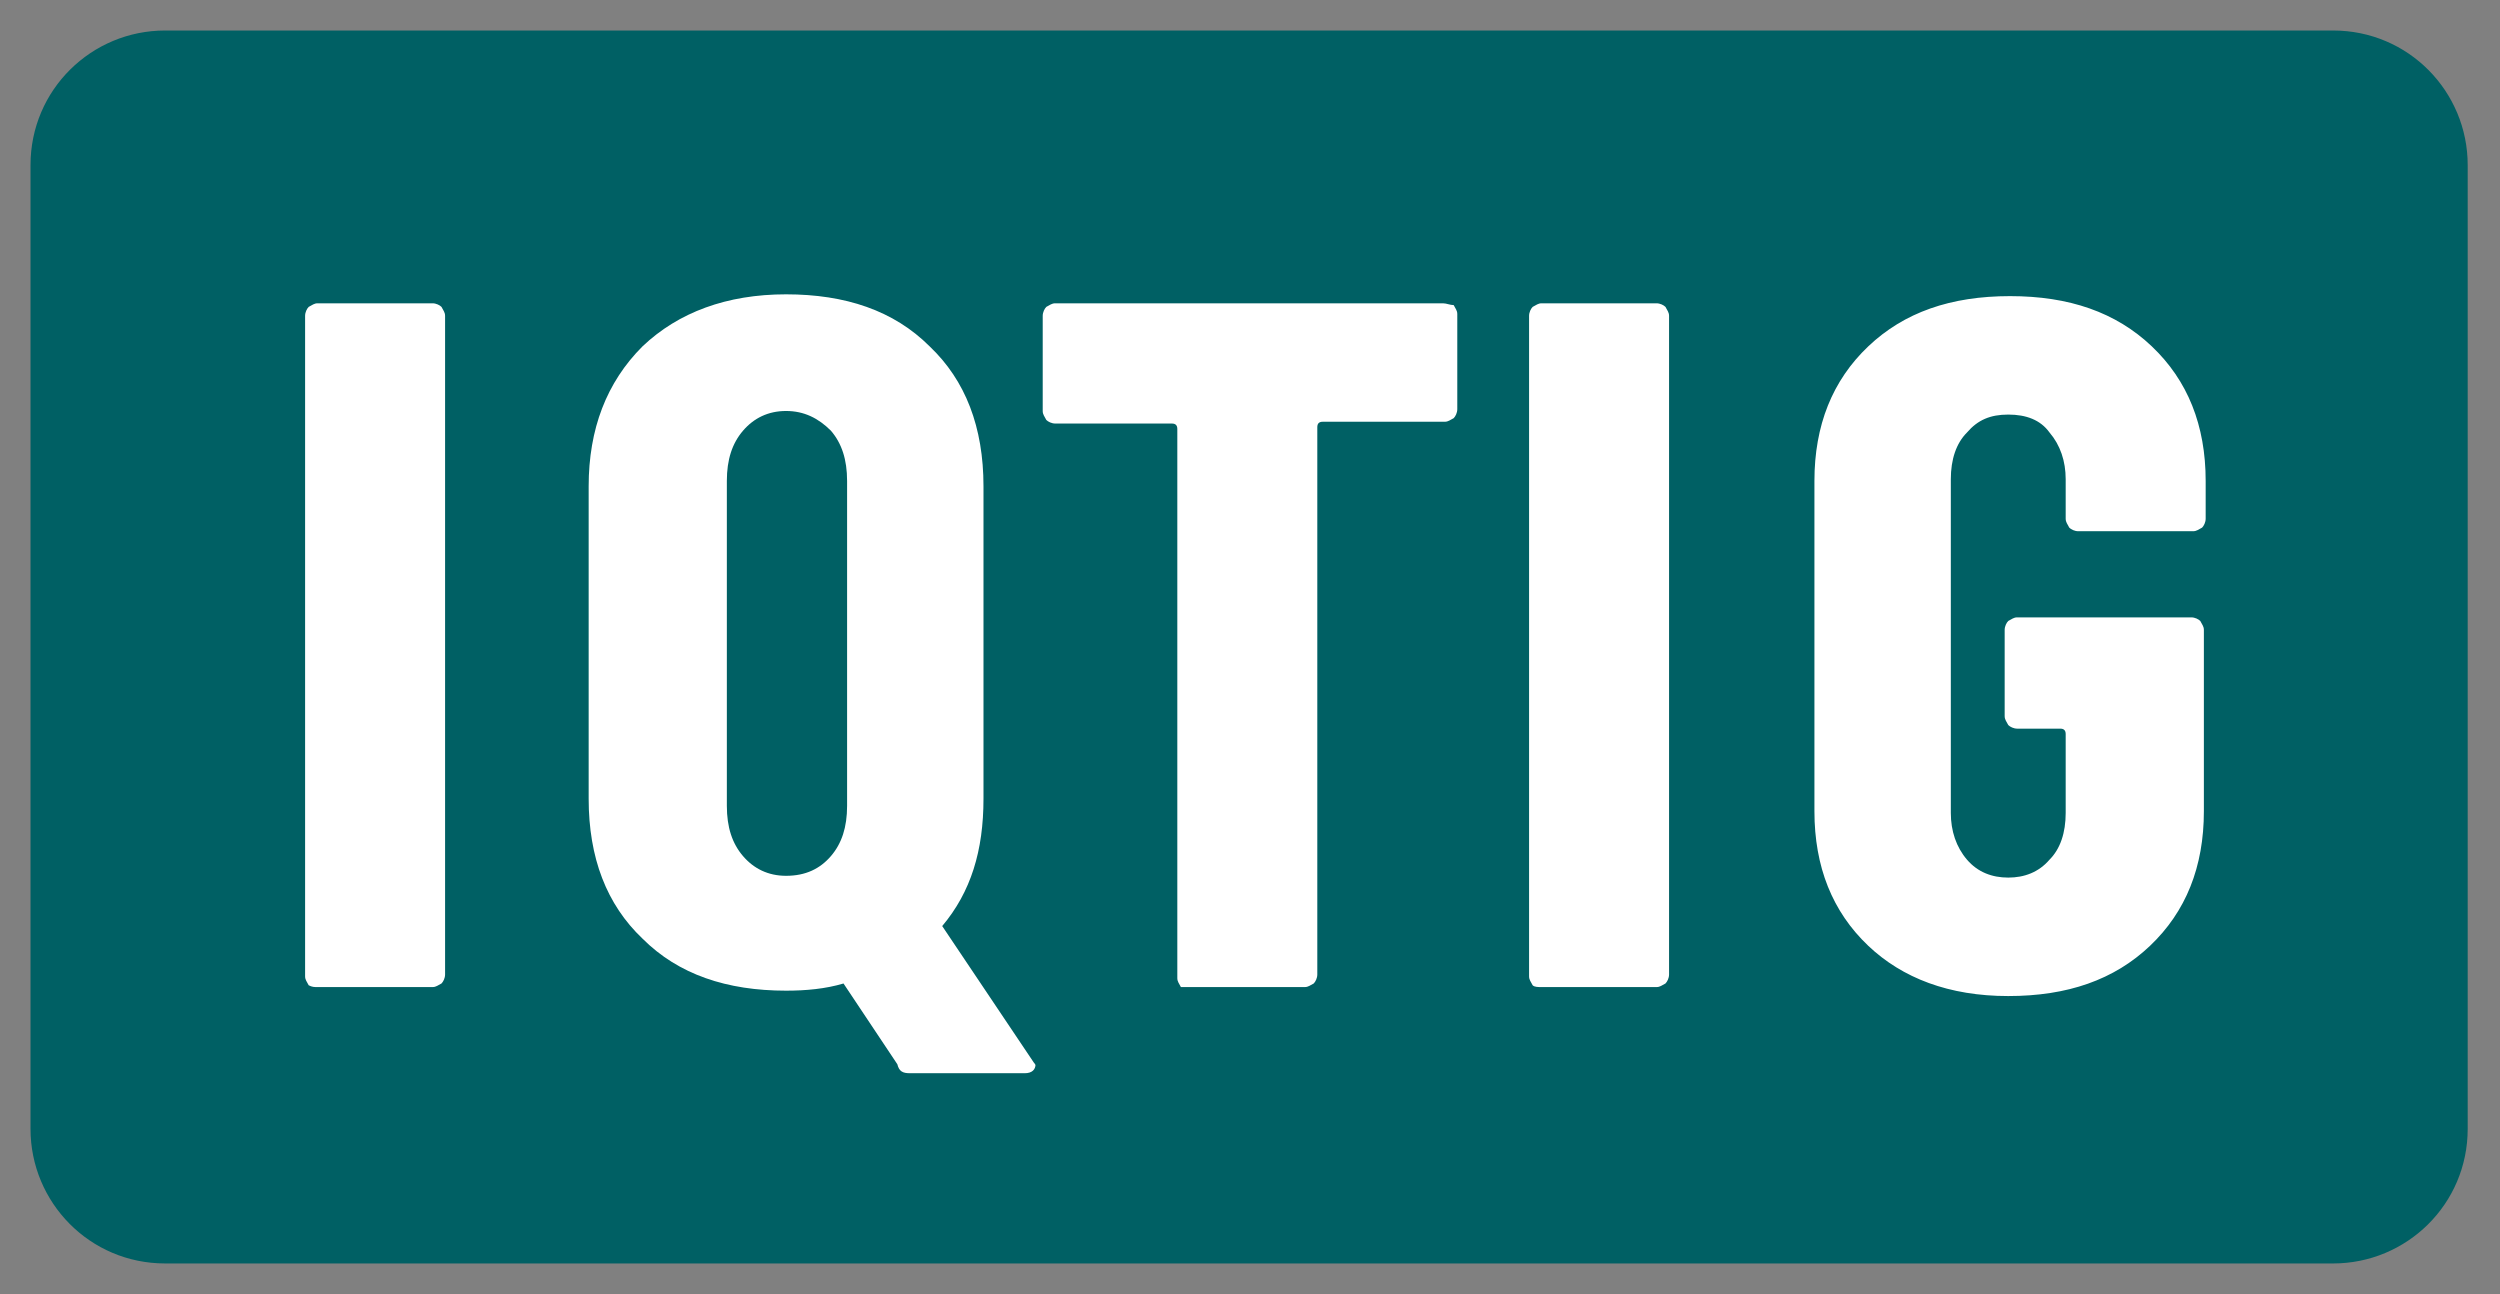
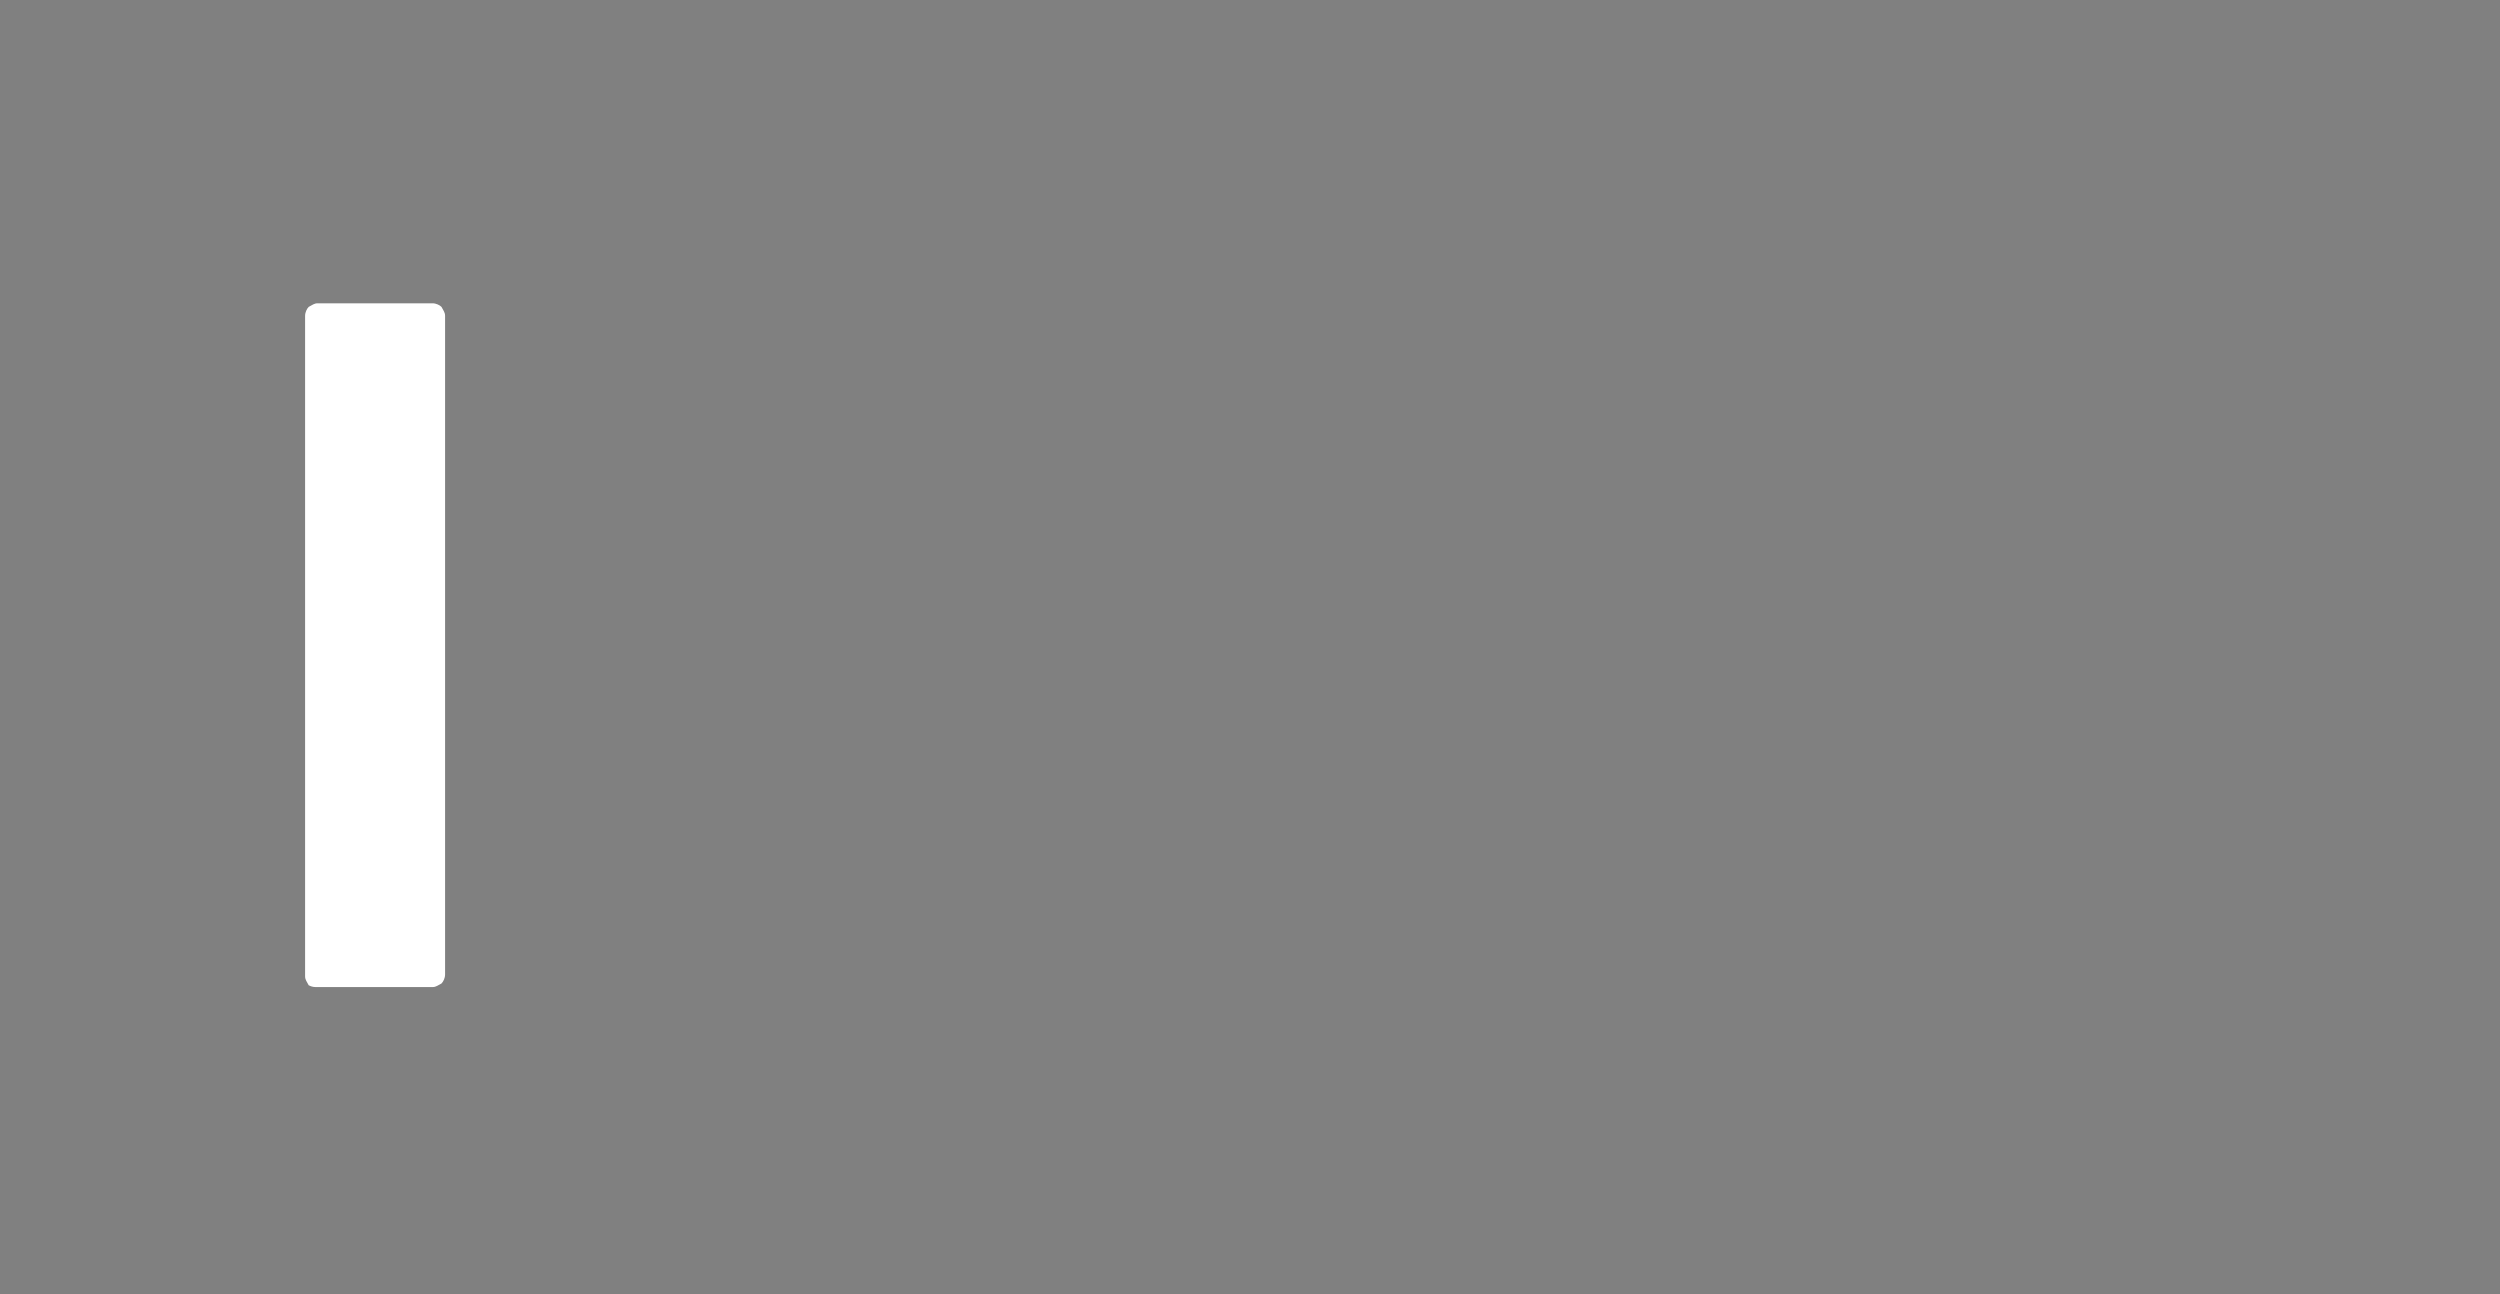
<svg xmlns="http://www.w3.org/2000/svg" version="1.1" id="Ebene_1" x="0px" y="0px" viewBox="0 0 139.3 72.1" style="enable-background:new 0 0 139.3 72.1;" xml:space="preserve">
  <rect x="0" y="0" width="139.3" height="72.1" fill="#808080" stroke="none" />
  <style type="text/css">
	.st0{fill:#006064;}
	.st1{fill:#FFFFFF;}
</style>
  <g>
-     <path class="st0" d="M9.2,1.7c-4.1,0-7.5,3.3-7.5,7.5v53.7c0,4.1,3.3,7.5,7.5,7.5H130c4.1,0,7.5-3.3,7.5-7.5V9.2   c0-4.1-3.3-7.5-7.5-7.5H9.2z" />
-     <path class="st1" d="M111.9,55.5c3.3,0,5.9-0.9,7.9-2.8c2-1.9,3-4.4,3-7.5V35.1c0-0.2-0.1-0.3-0.2-0.5c-0.1-0.1-0.3-0.2-0.5-0.2   h-9.7c-0.2,0-0.3,0.1-0.5,0.2c-0.1,0.1-0.2,0.3-0.2,0.5v4.8c0,0.2,0.1,0.3,0.2,0.5c0.1,0.1,0.3,0.2,0.5,0.2h2.4   c0.2,0,0.3,0.1,0.3,0.3v4.4c0,1.1-0.3,2-0.9,2.6c-0.6,0.7-1.4,1-2.3,1c-0.9,0-1.7-0.3-2.3-1c-0.6-0.7-0.9-1.6-0.9-2.6V26.7   c0-1.1,0.3-2,0.9-2.6c0.6-0.7,1.3-1,2.3-1c1,0,1.8,0.3,2.3,1c0.6,0.7,0.9,1.6,0.9,2.6v2.2c0,0.2,0.1,0.3,0.2,0.5   c0.1,0.1,0.3,0.2,0.5,0.2h6.4c0.2,0,0.3-0.1,0.5-0.2c0.1-0.1,0.2-0.3,0.2-0.5v-2.1c0-3.1-1-5.6-3-7.5c-2-1.9-4.6-2.8-7.9-2.8   s-5.9,0.9-7.9,2.8c-2,1.9-3,4.4-3,7.5v18.4c0,3.1,1,5.6,3,7.5C106,54.5,108.6,55.5,111.9,55.5 M85.9,55h6.4c0.2,0,0.3-0.1,0.5-0.2   c0.1-0.1,0.2-0.3,0.2-0.5V17.6c0-0.2-0.1-0.3-0.2-0.5c-0.1-0.1-0.3-0.2-0.5-0.2h-6.4c-0.2,0-0.3,0.1-0.5,0.2   c-0.1,0.1-0.2,0.3-0.2,0.5v36.8c0,0.2,0.1,0.3,0.2,0.5C85.5,55,85.7,55,85.9,55 M80.4,16.9H58.8c-0.2,0-0.3,0.1-0.5,0.2   c-0.1,0.1-0.2,0.3-0.2,0.5v5.3c0,0.2,0.1,0.3,0.2,0.5c0.1,0.1,0.3,0.2,0.5,0.2h6.5c0.2,0,0.3,0.1,0.3,0.3v30.6   c0,0.2,0.1,0.3,0.2,0.5C66,55,66.1,55,66.3,55h6.4c0.2,0,0.3-0.1,0.5-0.2c0.1-0.1,0.2-0.3,0.2-0.5V23.8c0-0.2,0.1-0.3,0.3-0.3h6.8   c0.2,0,0.3-0.1,0.5-0.2c0.1-0.1,0.2-0.3,0.2-0.5v-5.3c0-0.2-0.1-0.3-0.2-0.5C80.8,17,80.6,16.9,80.4,16.9" />
-     <path class="st1" d="M47.2,44.9c0,1.2-0.3,2.1-0.9,2.8c-0.6,0.7-1.4,1.1-2.5,1.1c-1,0-1.8-0.4-2.4-1.1c-0.6-0.7-0.9-1.6-0.9-2.8   V26.8c0-1.2,0.3-2.1,0.9-2.8c0.6-0.7,1.4-1.1,2.4-1.1c1,0,1.8,0.4,2.5,1.1c0.6,0.7,0.9,1.6,0.9,2.8V44.9z M57.6,59.2l-5.1-7.6   c1.6-1.9,2.3-4.2,2.3-7.1V27.1c0-3.3-1-5.9-3-7.8c-2-2-4.7-2.9-8-2.9c-3.3,0-6,1-8,2.9c-2,2-3,4.6-3,7.8v17.4c0,3.3,1,5.9,3,7.8   c2,2,4.7,2.9,8,2.9c1.1,0,2.2-0.1,3.2-0.4l3,4.5c0.1,0.4,0.3,0.5,0.7,0.5h6.4c0.4,0,0.6-0.2,0.6-0.5C57.7,59.4,57.7,59.3,57.6,59.2   " />
    <path class="st1" d="M17.7,55h6.4c0.2,0,0.3-0.1,0.5-0.2c0.1-0.1,0.2-0.3,0.2-0.5V17.6c0-0.2-0.1-0.3-0.2-0.5   c-0.1-0.1-0.3-0.2-0.5-0.2h-6.4c-0.2,0-0.3,0.1-0.5,0.2c-0.1,0.1-0.2,0.3-0.2,0.5v36.8c0,0.2,0.1,0.3,0.2,0.5   C17.4,55,17.5,55,17.7,55" />
  </g>
</svg>